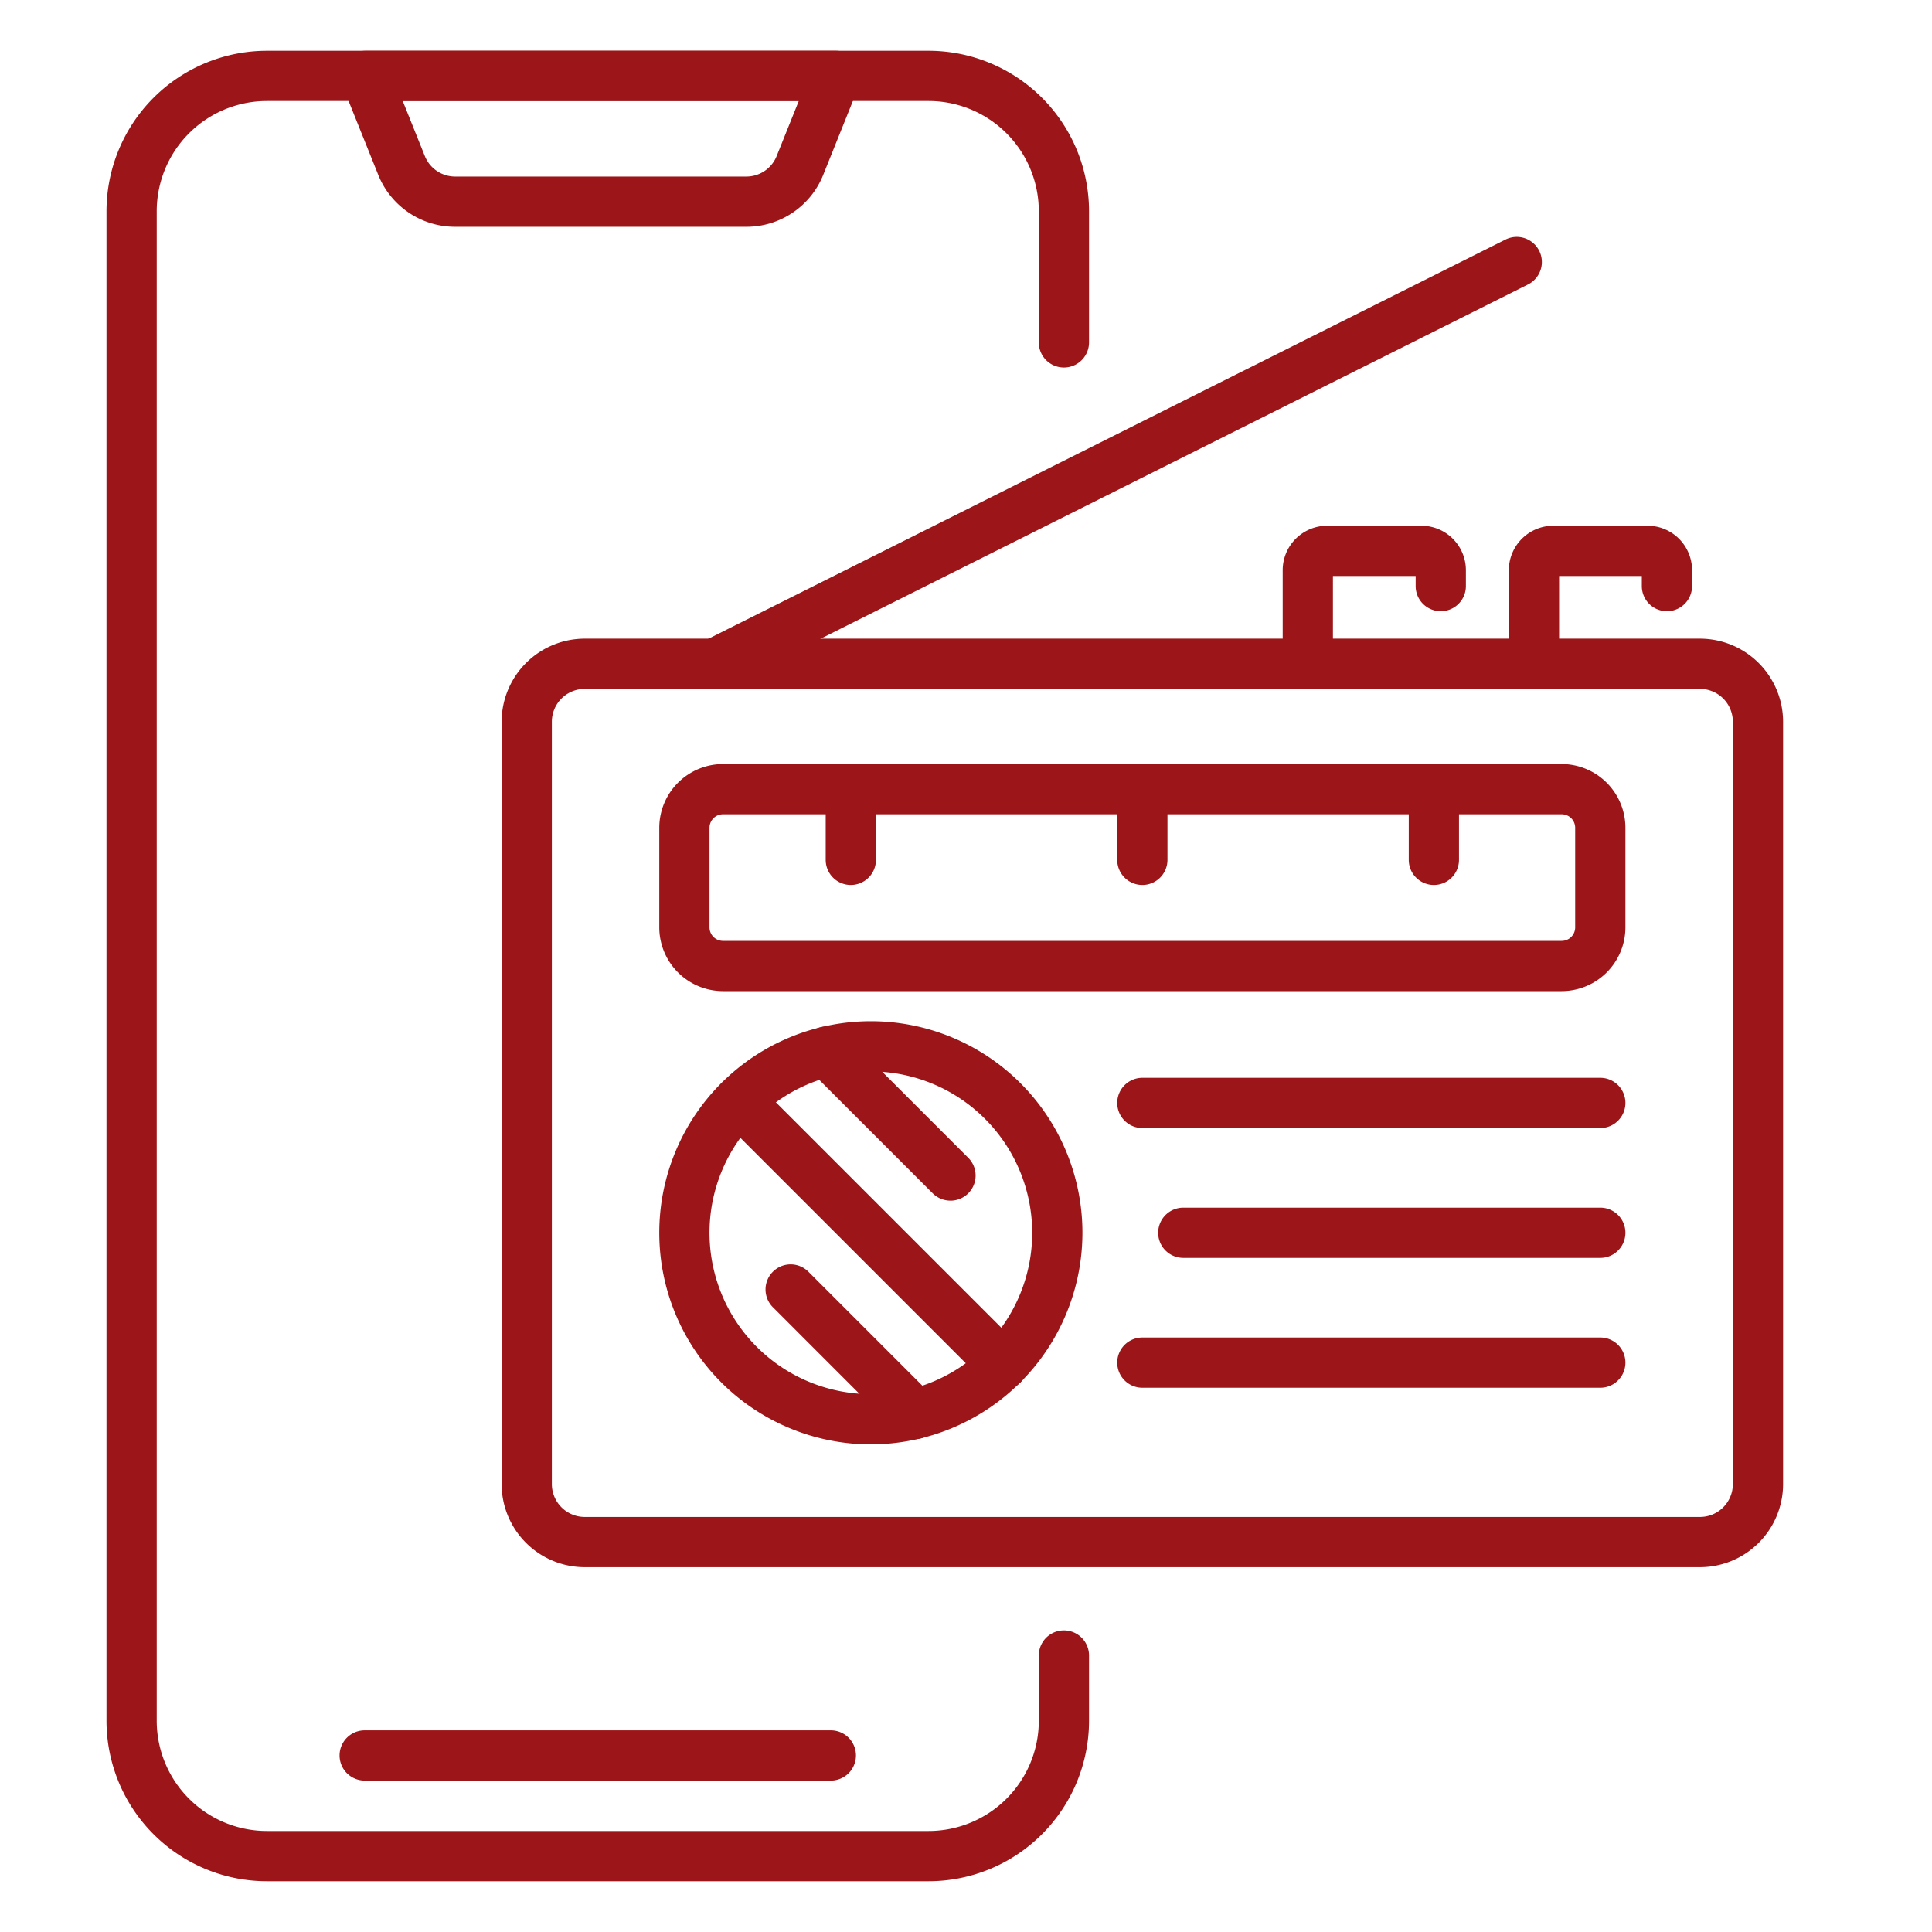
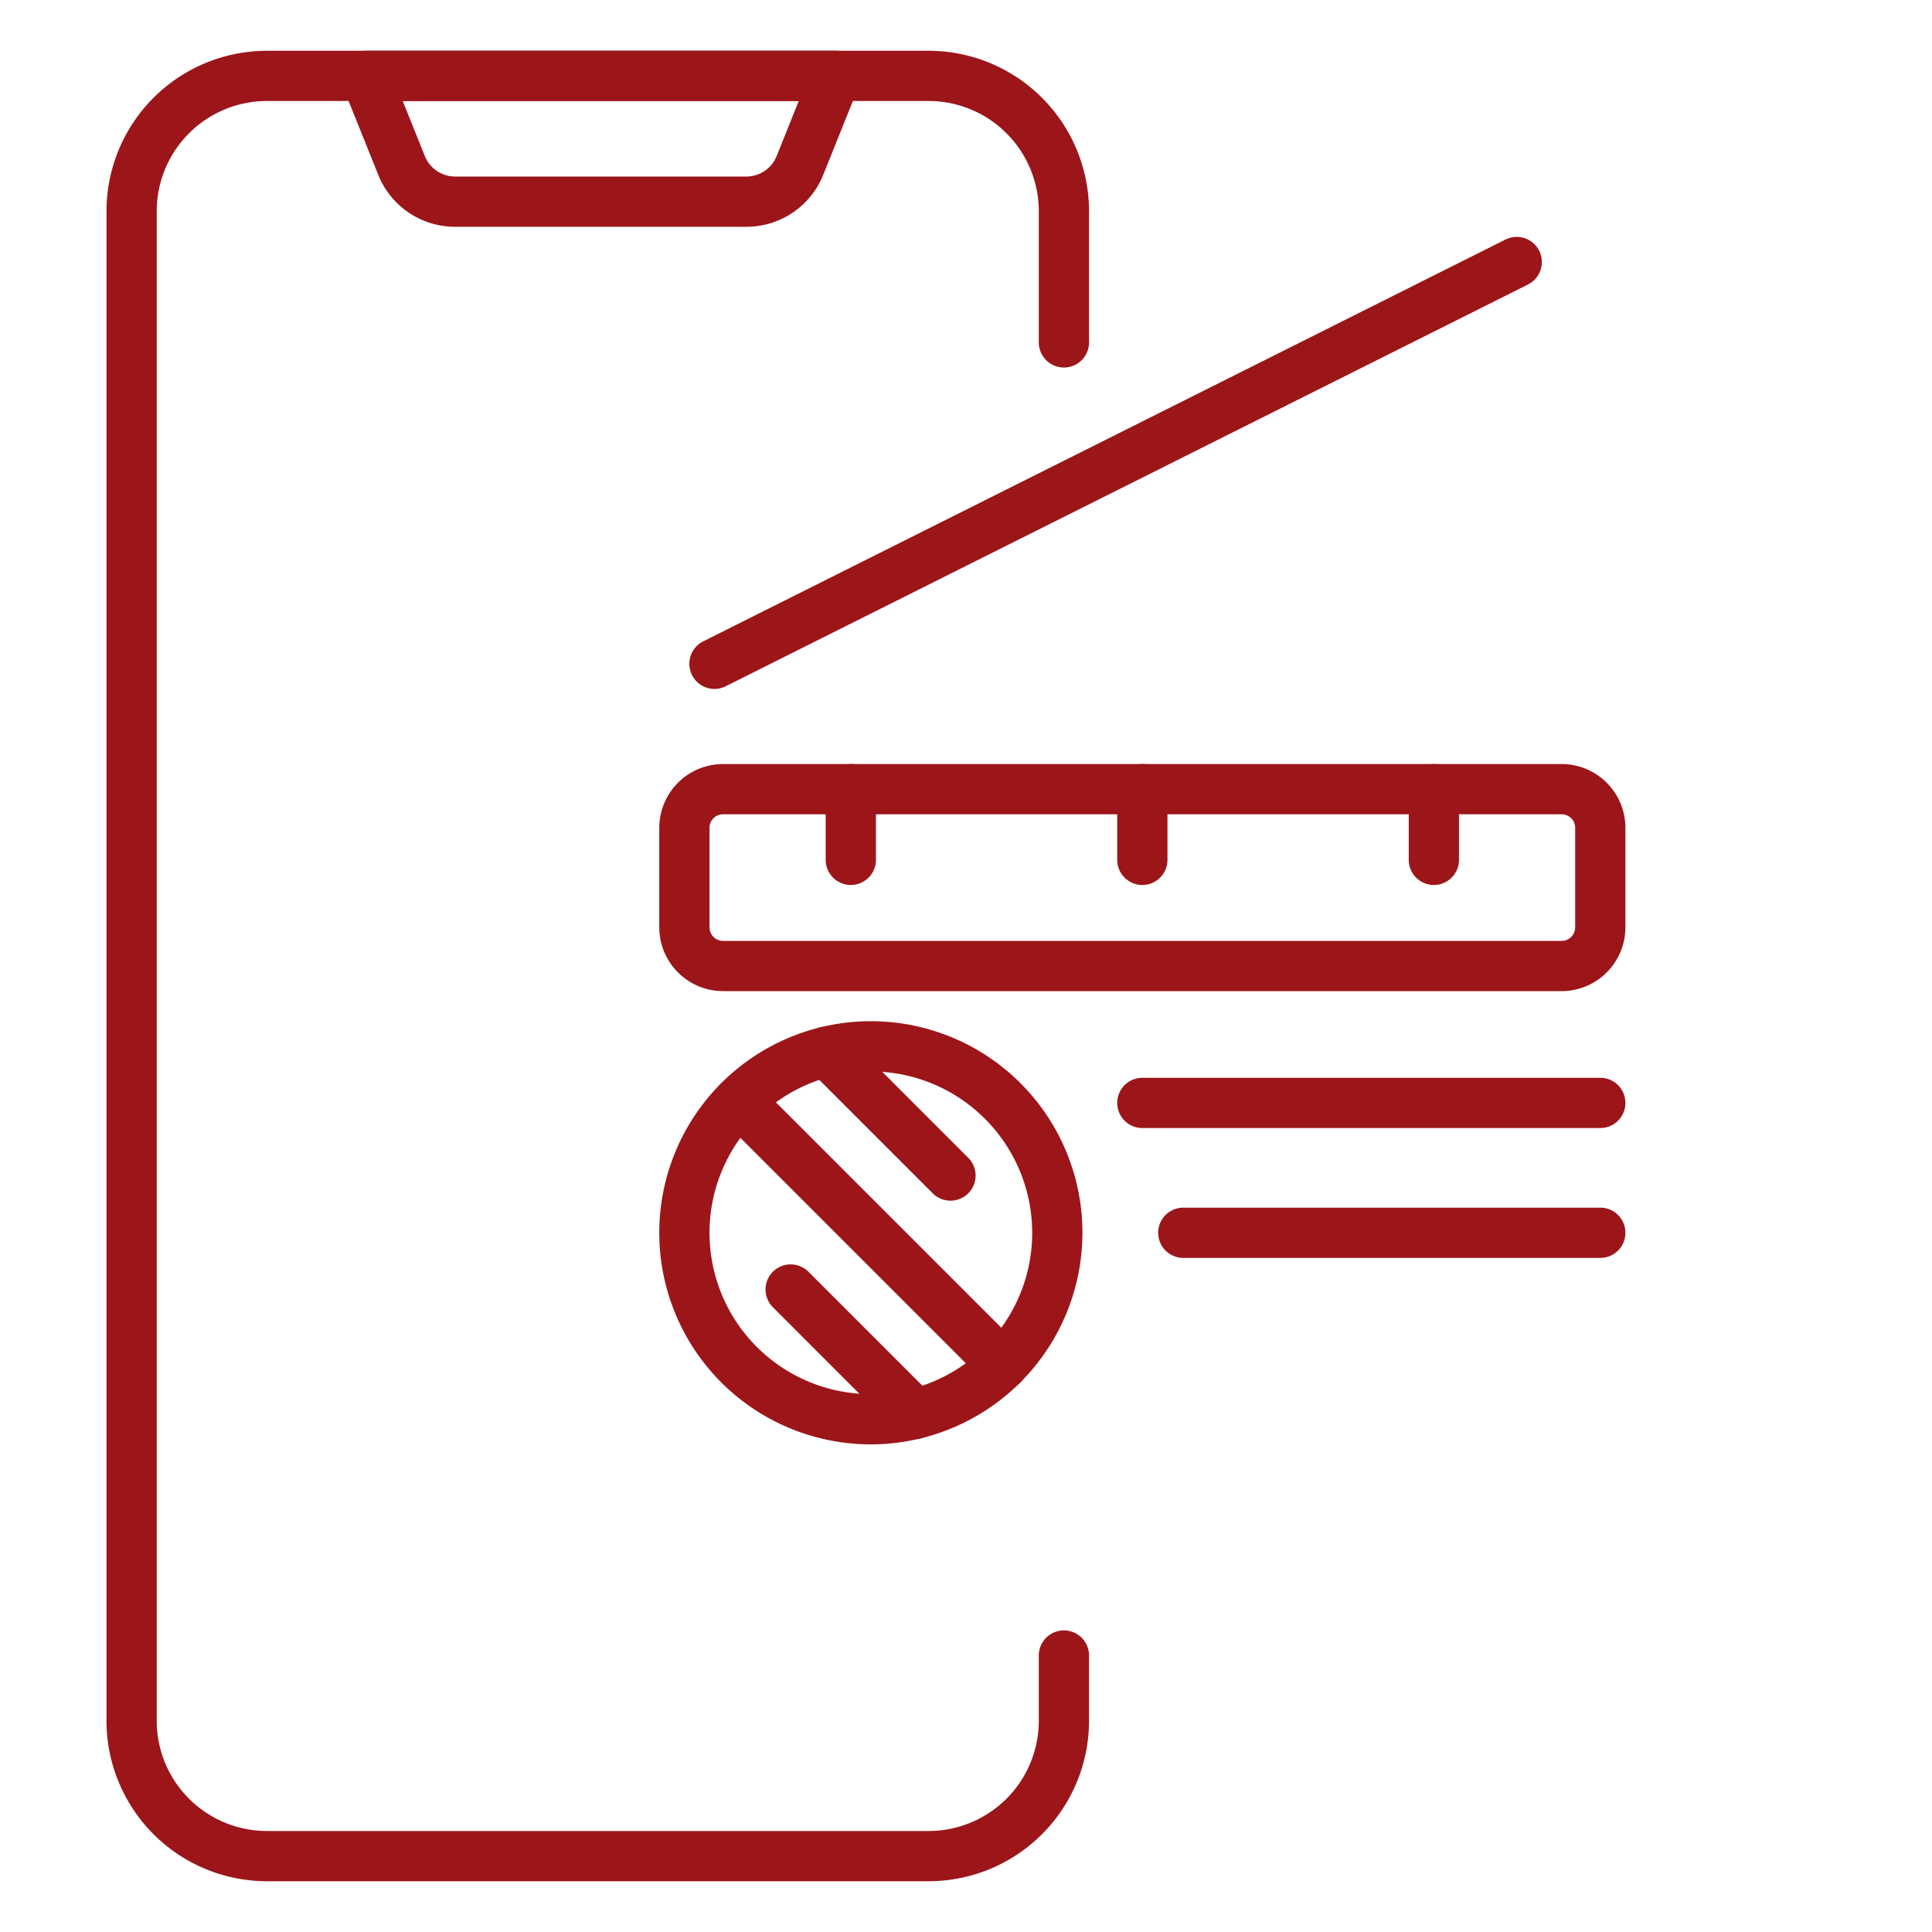
<svg xmlns="http://www.w3.org/2000/svg" id="outline" height="300" viewBox="0 0 500 500" width="300" version="1.1">
  <g width="100%" height="100%" transform="matrix(1,0,0,1,0,0)">
-     <path d="m338.46 178.29a6.5 6.5 0 0 1 -6.5-6.5v-24.23a11.513 11.513 0 0 1 11.5-11.5h24.41a11.513 11.513 0 0 1 11.5 11.5v4.121a6.5 6.5 0 1 1 -13 0v-2.621h-21.41v22.73a6.5 6.5 0 0 1 -6.5 6.5z" fill="#9c1519" fill-opacity="1" data-original-color="#000000ff" stroke="none" stroke-opacity="1" />
    <path d="m240.34 486.86h-171.28a41.547 41.547 0 0 1 -41.5-41.5v-390.72a41.547 41.547 0 0 1 41.5-41.5h171.28a41.547 41.547 0 0 1 41.5 41.5v33.977a6.5 6.5 0 1 1 -13 0v-33.977a28.532 28.532 0 0 0 -28.5-28.5h-171.28a28.532 28.532 0 0 0 -28.5 28.5v390.72a28.532 28.532 0 0 0 28.5 28.5h171.28a28.532 28.532 0 0 0 28.5-28.5v-16.913a6.5 6.5 0 0 1 13 0v16.913a41.547 41.547 0 0 1 -41.5 41.5z" fill="#9c1519" fill-opacity="1" data-original-color="#000000ff" stroke="none" stroke-opacity="1" />
    <path d="m193.119 58.69h-75.3a21.4 21.4 0 0 1 -19.949-13.49l-9.292-23.14a6.5 6.5 0 0 1 6.032-8.92h121.72a6.5 6.5 0 0 1 6.032 8.922l-9.291 23.138a21.4 21.4 0 0 1 -19.952 13.49zm-88.894-32.55 5.709 14.217a8.459 8.459 0 0 0 7.887 5.333h75.3a8.463 8.463 0 0 0 7.889-5.333l5.708-14.217z" fill="#9c1519" fill-opacity="1" data-original-color="#000000ff" stroke="none" stroke-opacity="1" />
-     <path d="m439.957 405.585h-288.638a21.525 21.525 0 0 1 -21.5-21.5v-197.3a21.525 21.525 0 0 1 21.5-21.5h288.638a21.525 21.525 0 0 1 21.5 21.5v197.3a21.525 21.525 0 0 1 -21.5 21.5zm-288.638-227.3a8.51 8.51 0 0 0 -8.5 8.5v197.3a8.51 8.51 0 0 0 8.5 8.5h288.638a8.51 8.51 0 0 0 8.5-8.5v-197.3a8.51 8.51 0 0 0 -8.5-8.5z" fill="#9c1519" fill-opacity="1" data-original-color="#000000ff" stroke="none" stroke-opacity="1" />
    <path d="m404.154 256.5h-217.032a16.519 16.519 0 0 1 -16.5-16.5v-25.766a16.519 16.519 0 0 1 16.5-16.5h217.032a16.518 16.518 0 0 1 16.5 16.5v25.766a16.518 16.518 0 0 1 -16.5 16.5zm-217.032-45.766a3.5 3.5 0 0 0 -3.5 3.5v25.766a3.5 3.5 0 0 0 3.5 3.5h217.032a3.5 3.5 0 0 0 3.5-3.5v-25.766a3.5 3.5 0 0 0 -3.5-3.5z" fill="#9c1519" fill-opacity="1" data-original-color="#000000ff" stroke="none" stroke-opacity="1" />
    <path d="m225.377 373.8a54.756 54.756 0 1 1 54.756-54.756 54.817 54.817 0 0 1 -54.756 54.756zm0-96.511a41.756 41.756 0 1 0 41.756 41.755 41.8 41.8 0 0 0 -41.756-41.757z" fill="#9c1519" fill-opacity="1" data-original-color="#000000ff" stroke="none" stroke-opacity="1" />
-     <path d="m215.02 460.816h-120.639a6.5 6.5 0 0 1 0-13h120.639a6.5 6.5 0 1 1 0 13z" fill="#9c1519" fill-opacity="1" data-original-color="#000000ff" stroke="none" stroke-opacity="1" />
    <path d="m184.915 178.292a6.5 6.5 0 0 1 -2.915-12.314l207.619-103.978a6.5 6.5 0 1 1 5.822 11.624l-207.62 103.976a6.471 6.471 0 0 1 -2.906.692z" fill="#9c1519" fill-opacity="1" data-original-color="#000000ff" stroke="none" stroke-opacity="1" />
    <path d="m295.639 229.032a6.5 6.5 0 0 1 -6.5-6.5v-18.3a6.5 6.5 0 0 1 13 0v18.3a6.5 6.5 0 0 1 -6.5 6.5z" fill="#9c1519" fill-opacity="1" data-original-color="#000000ff" stroke="none" stroke-opacity="1" />
    <path d="m371.085 229.032a6.5 6.5 0 0 1 -6.5-6.5v-18.3a6.5 6.5 0 1 1 13 0v18.3a6.5 6.5 0 0 1 -6.5 6.5z" fill="#9c1519" fill-opacity="1" data-original-color="#000000ff" stroke="none" stroke-opacity="1" />
    <path d="m220.191 229.032a6.5 6.5 0 0 1 -6.5-6.5v-18.3a6.5 6.5 0 0 1 13 0v18.3a6.5 6.5 0 0 1 -6.5 6.5z" fill="#9c1519" fill-opacity="1" data-original-color="#000000ff" stroke="none" stroke-opacity="1" />
    <path d="m414.154 291.936h-118.515a6.5 6.5 0 0 1 0-13h118.515a6.5 6.5 0 0 1 0 13z" fill="#9c1519" fill-opacity="1" data-original-color="#000000ff" stroke="none" stroke-opacity="1" />
    <path d="m414.154 325.542h-107.92a6.5 6.5 0 0 1 0-13h107.92a6.5 6.5 0 0 1 0 13z" fill="#9c1519" fill-opacity="1" data-original-color="#000000ff" stroke="none" stroke-opacity="1" />
-     <path d="m414.154 359.149h-118.515a6.5 6.5 0 0 1 0-13h118.515a6.5 6.5 0 0 1 0 13z" fill="#9c1519" fill-opacity="1" data-original-color="#000000ff" stroke="none" stroke-opacity="1" />
    <path d="m259.5 359.66a6.485 6.485 0 0 1 -4.6-1.9l-68.239-68.24a6.5 6.5 0 0 1 9.192-9.192l68.24 68.24a6.5 6.5 0 0 1 -4.6 11.1z" fill="#9c1519" fill-opacity="1" data-original-color="#000000ff" stroke="none" stroke-opacity="1" />
    <path d="m245.986 310.727a6.481 6.481 0 0 1 -4.6-1.9l-32.067-32.067a6.5 6.5 0 1 1 9.194-9.192l32.066 32.066a6.5 6.5 0 0 1 -4.6 11.1z" fill="#9c1519" fill-opacity="1" data-original-color="#000000ff" stroke="none" stroke-opacity="1" />
    <path d="m236.83 372.43a6.481 6.481 0 0 1 -4.6-1.9l-32.142-32.15a6.5 6.5 0 1 1 9.191-9.192l32.147 32.146a6.5 6.5 0 0 1 -4.6 11.1z" fill="#9c1519" fill-opacity="1" data-original-color="#000000ff" stroke="none" stroke-opacity="1" />
-     <path d="m396.985 178.29a6.5 6.5 0 0 1 -6.5-6.5v-24.23a11.514 11.514 0 0 1 11.5-11.5h24.415a11.514 11.514 0 0 1 11.5 11.5v4.121a6.5 6.5 0 1 1 -13 0v-2.621h-21.41v22.73a6.5 6.5 0 0 1 -6.505 6.5z" fill="#9c1519" fill-opacity="1" data-original-color="#000000ff" stroke="none" stroke-opacity="1" />
  </g>
</svg>